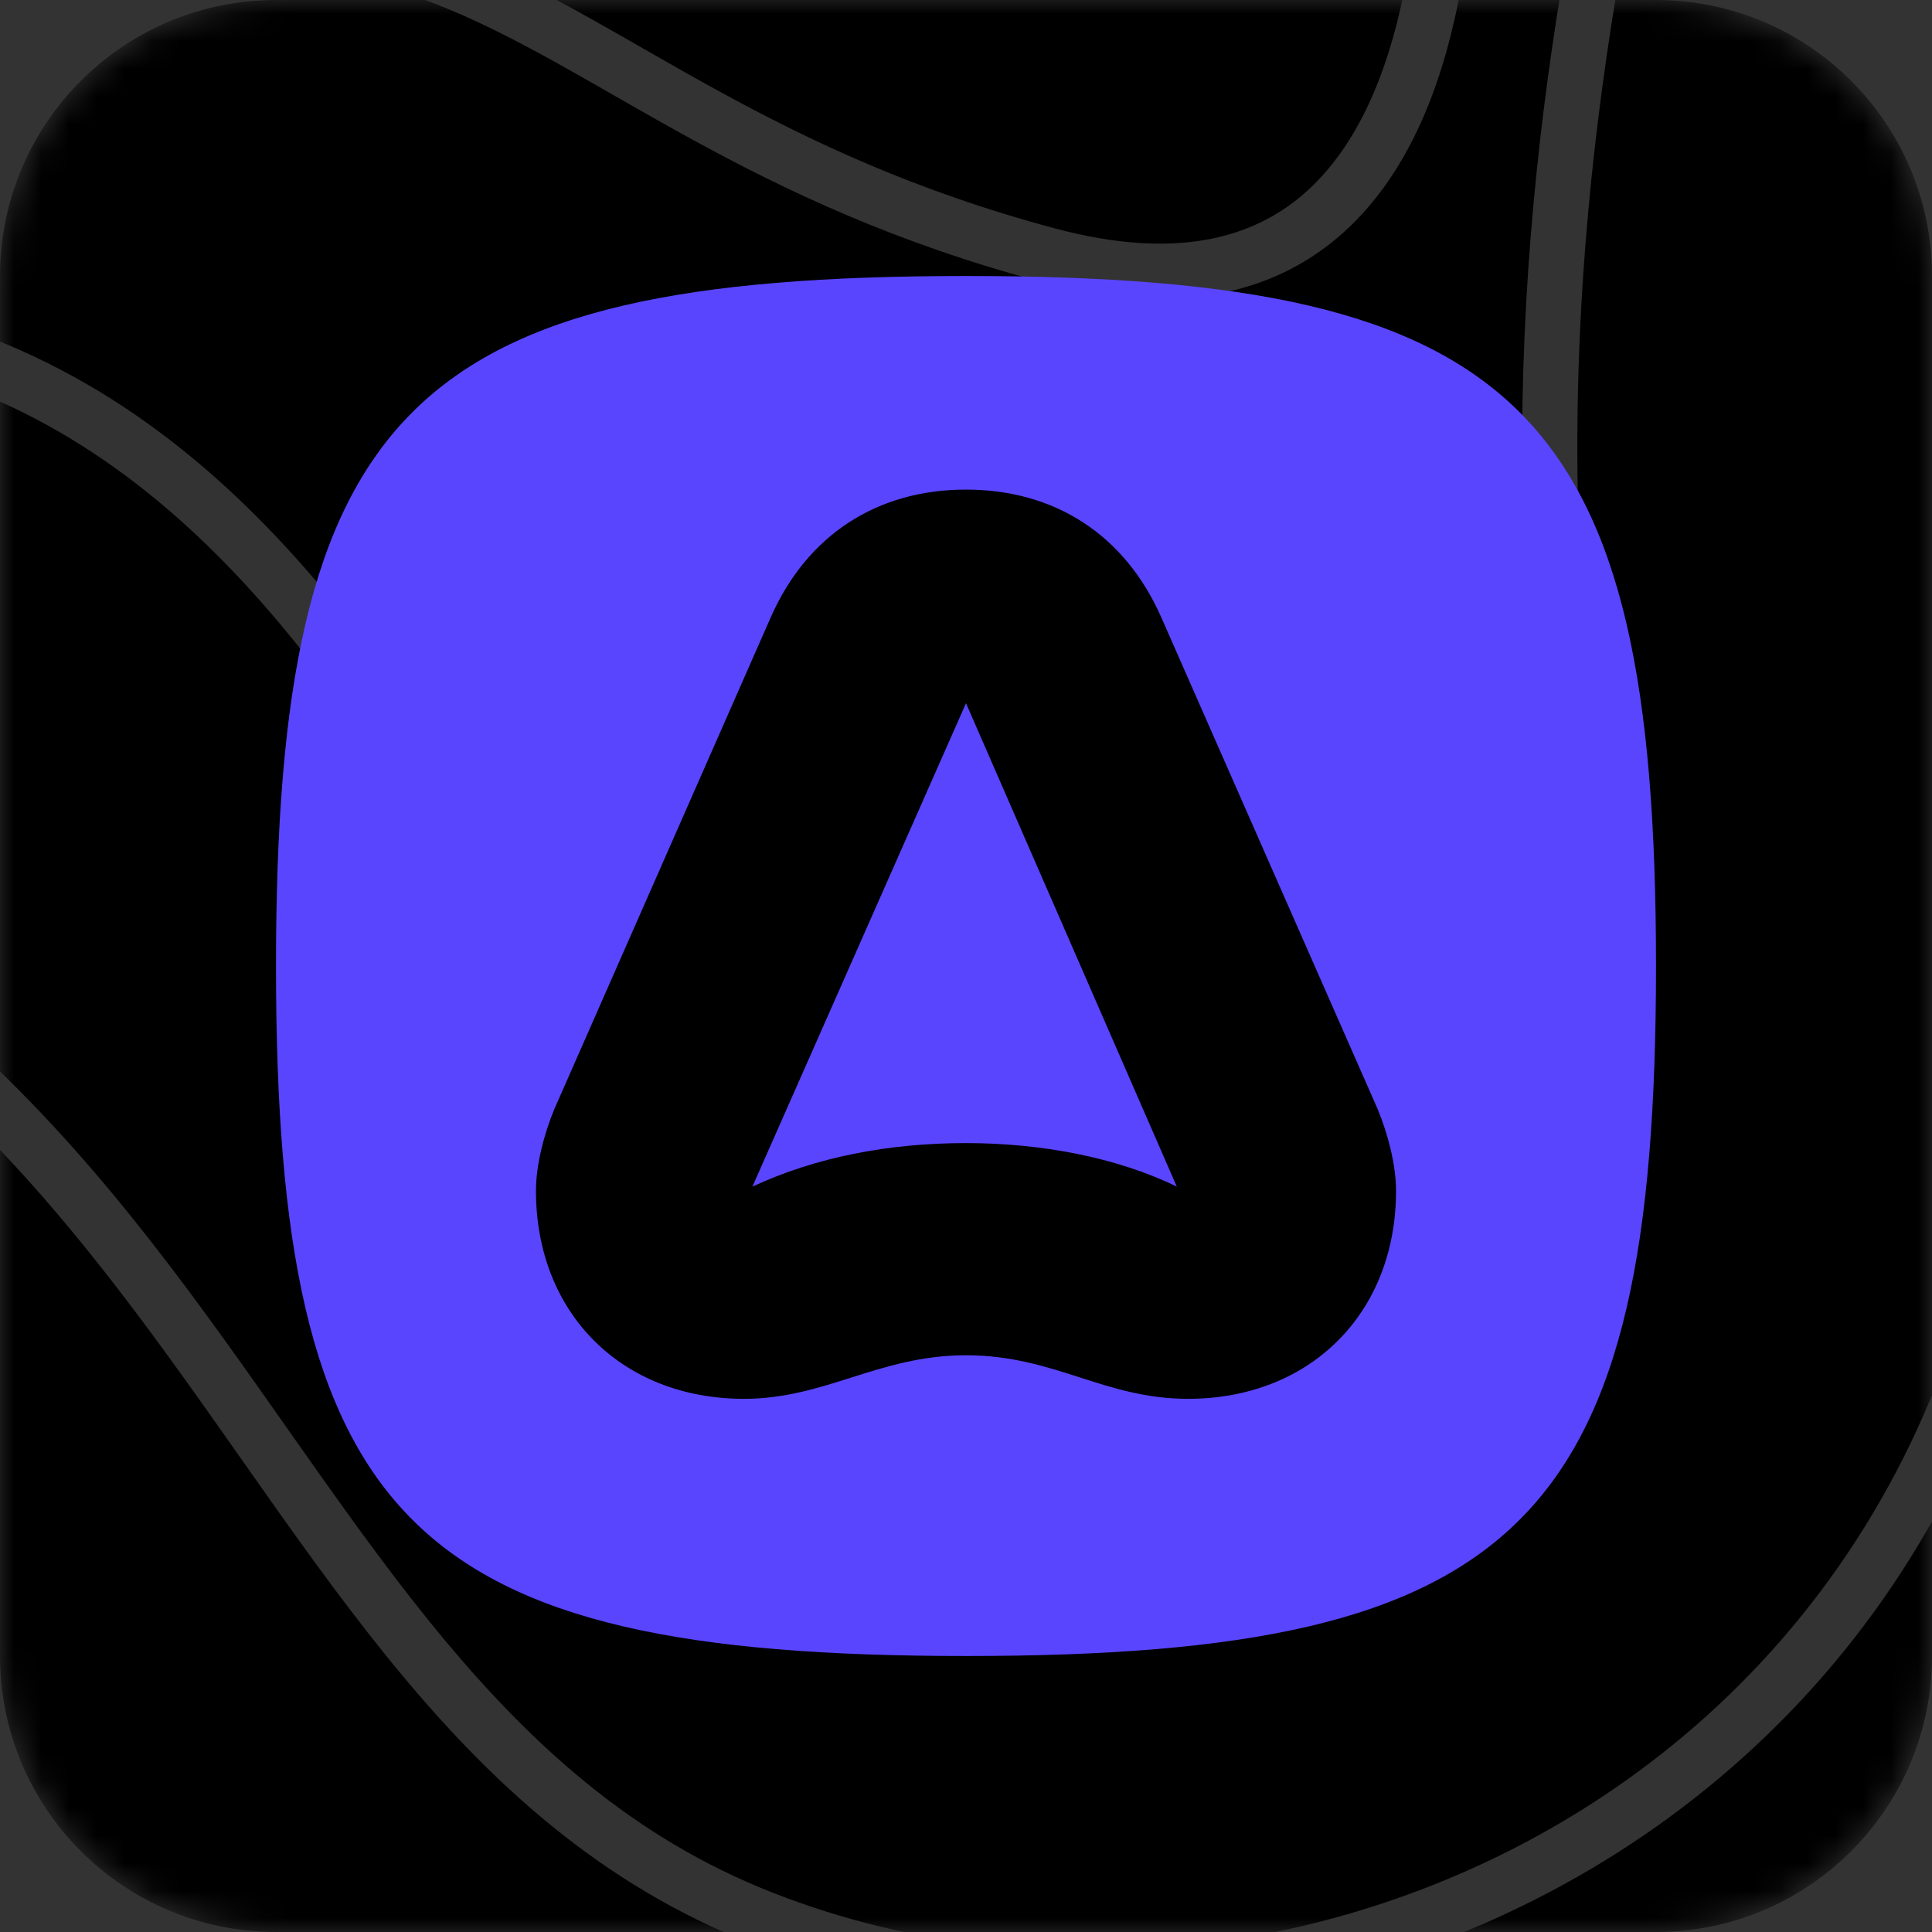
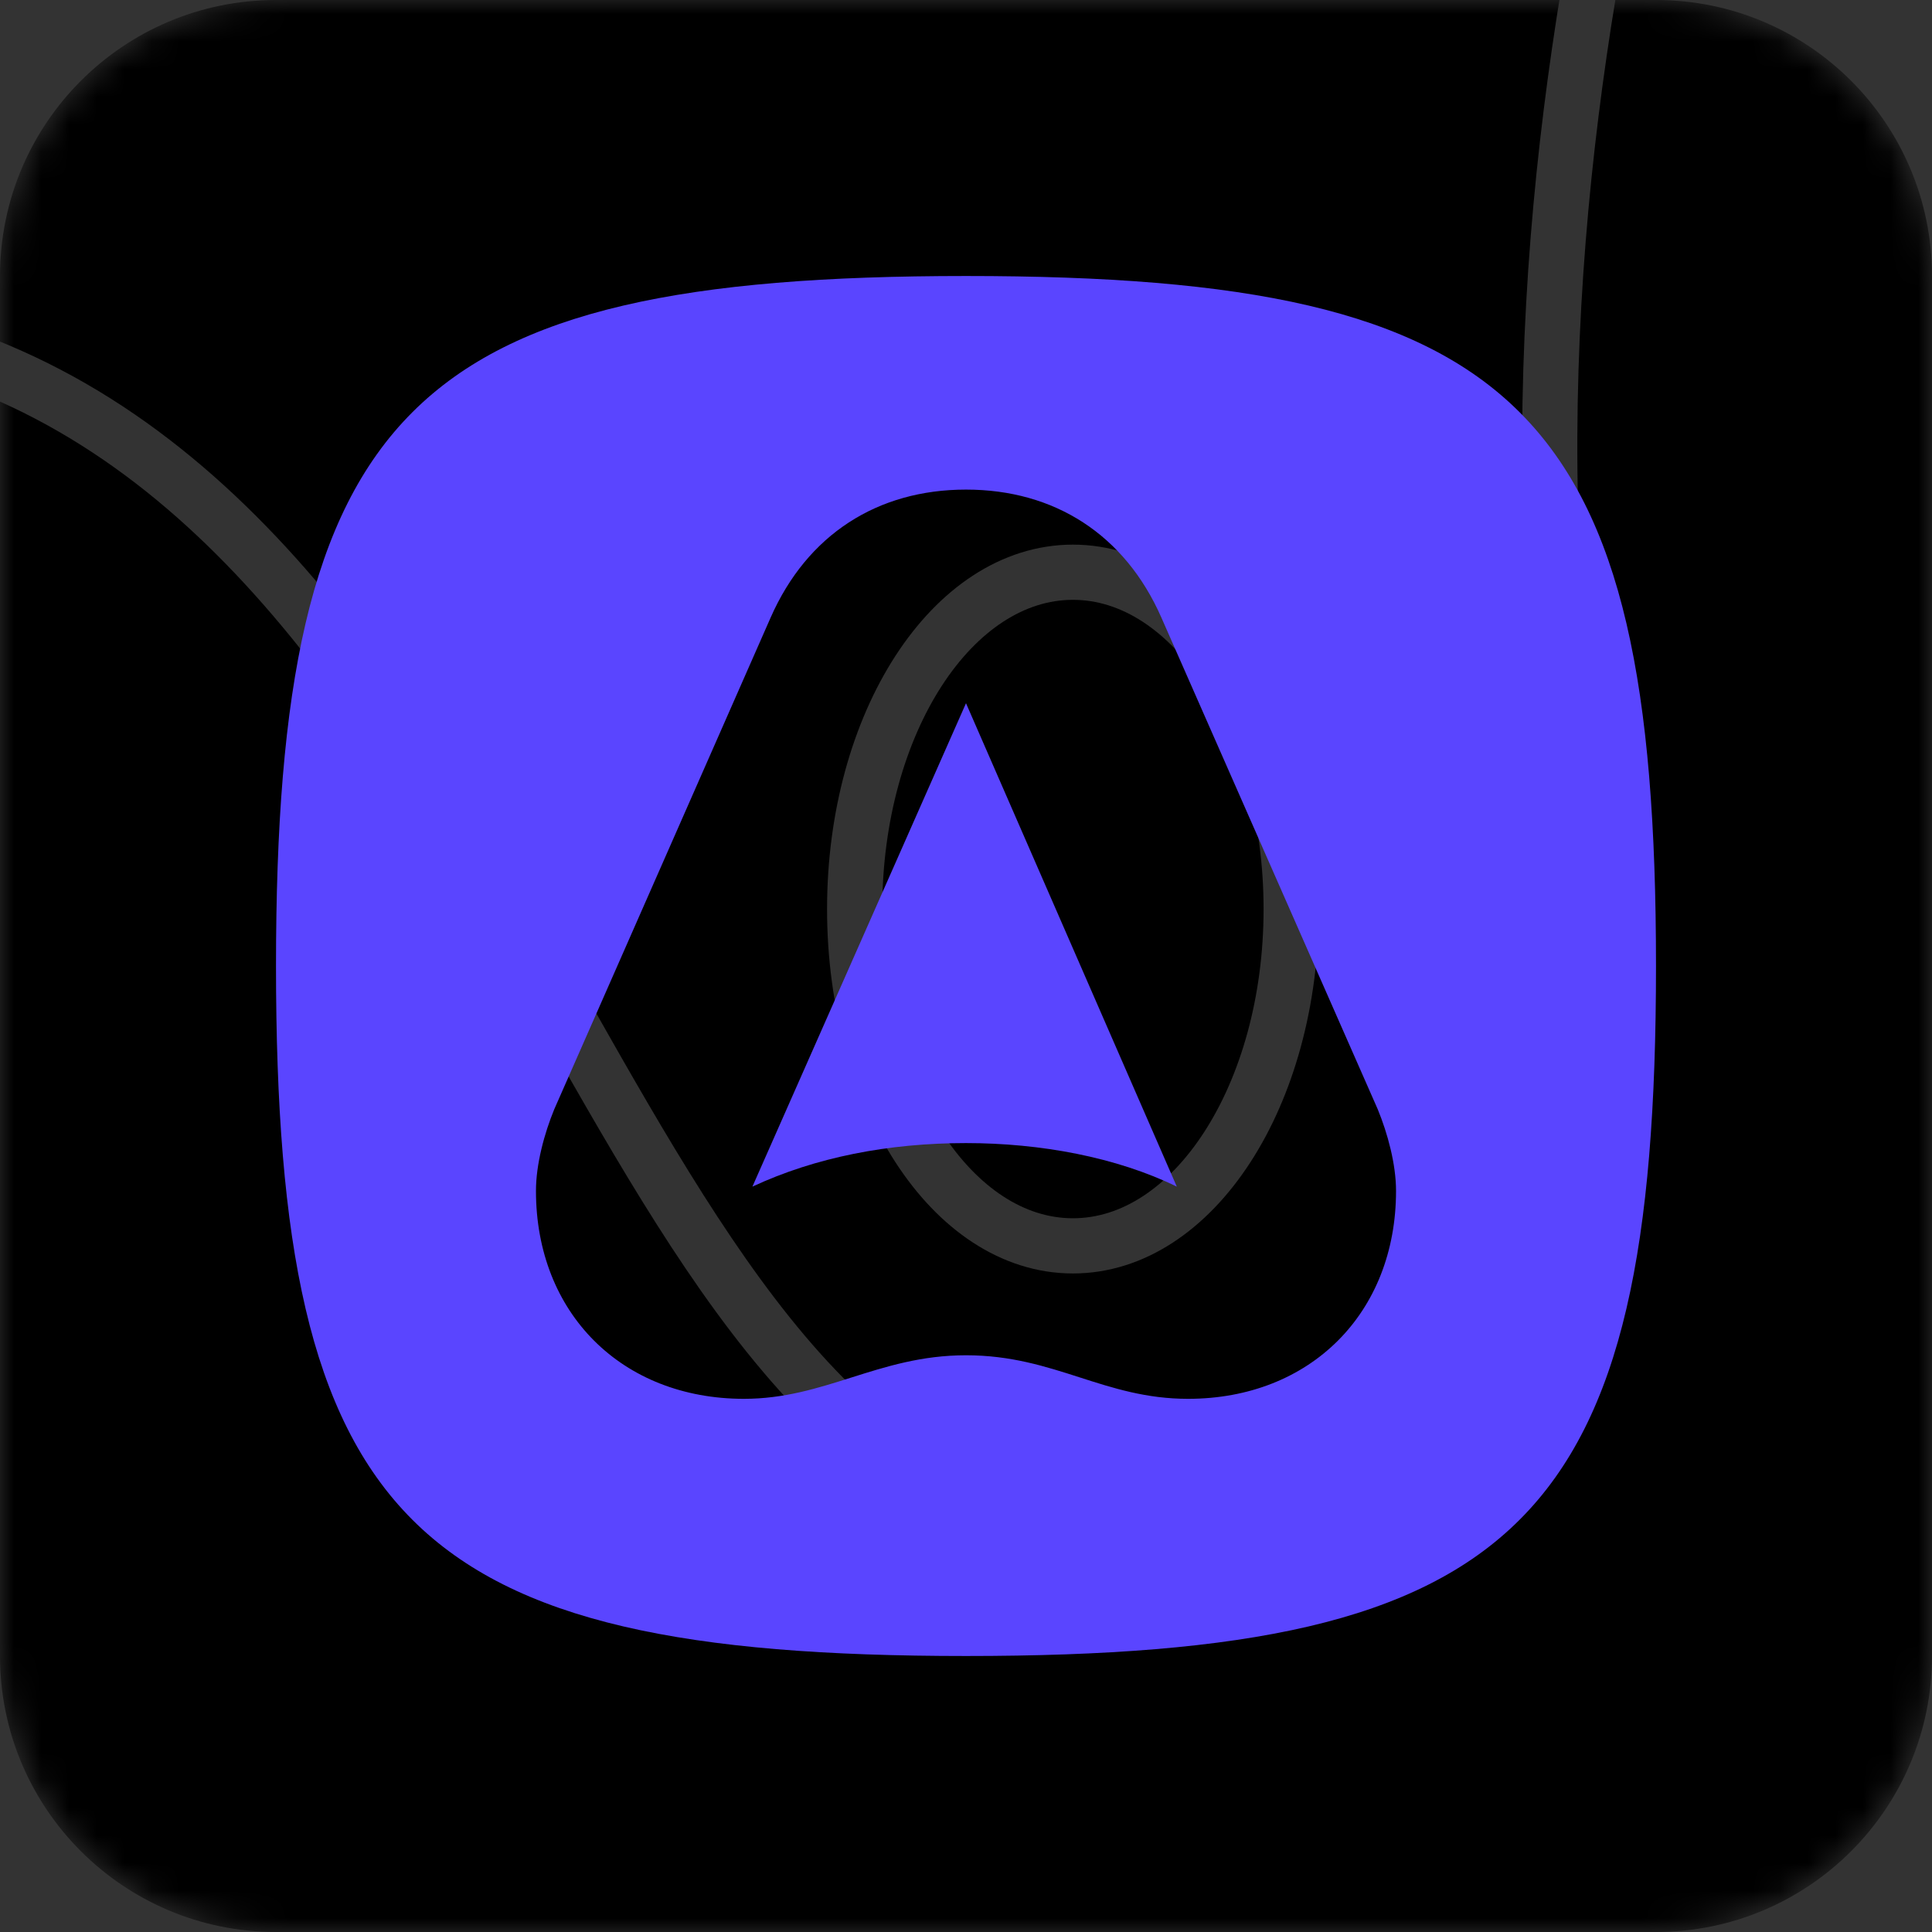
<svg xmlns="http://www.w3.org/2000/svg" width="70" height="70" viewBox="0 0 70 70" fill="none">
  <rect x="0" y="0" width="70" height="70" fill="#333333" stroke="none" />
  <g clip-path="url(#clip0_69_1842)">
    <mask id="mask0_69_1842" style="mask-type:luminance" maskUnits="userSpaceOnUse" x="0" y="0" width="70" height="70">
      <path d="M60 0H10C4.477 0 0 4.477 0 10V60C0 65.523 4.477 70 10 70H60C65.523 70 70 65.523 70 60V10C70 4.477 65.523 0 60 0Z" fill="white" />
    </mask>
    <g mask="url(#mask0_69_1842)">
      <path d="M60 0H10C4.477 0 0 4.477 0 10V60C0 65.523 4.477 70 10 70H60C65.523 70 70 65.523 70 60V10C70 4.477 65.523 0 60 0Z" fill="black" />
-       <path d="M94.858 -15.518C94.858 -15.518 68.479 -2.956 73.161 28.121C78.414 62.967 47.953 77.922 27.141 69.308C6.329 60.664 7.785 28.69 -31.783 27.703C-72.207 26.715 -80.714 -13.544 -80.714 -13.544" stroke="white" stroke-opacity="0.2" stroke-width="2" stroke-miterlimit="10" />
      <path d="M64.368 -24.881C64.368 -24.881 52.949 1.68 57.031 28.091C61.142 54.502 42.671 57.613 35.334 54.502C20.09 48.101 17.149 13.824 -7.459 11.61C-25.959 9.935 -50.853 23.186 -64.042 -6.874" stroke="white" stroke-opacity="0.2" stroke-width="2" stroke-miterlimit="10" />
-       <path d="M52.063 -13.036C52.063 -13.036 56.174 14.093 37.989 9.248C17.149 3.684 17.463 -9.357 -8.916 2.966C-18.308 7.363 -56.106 8.649 -48.483 -15.518" stroke="white" stroke-opacity="0.2" stroke-width="2" stroke-miterlimit="10" />
      <path d="M38.874 45.14C43.242 45.14 46.782 39.677 46.782 32.937C46.782 26.197 43.242 20.733 38.874 20.733C34.507 20.733 30.966 26.197 30.966 32.937C30.966 39.677 34.507 45.14 38.874 45.14Z" stroke="white" stroke-opacity="0.2" stroke-width="2" stroke-miterlimit="10" />
    </g>
    <g clip-path="url(#clip1_69_1842)">
-       <rect x="17" y="17" width="38" height="36" fill="black" />
      <path fill-rule="evenodd" clip-rule="evenodd" d="M10 35C10 55.163 14.837 60 35 60C55.163 60 60 55.163 60 35C60 14.837 55.163 10 35 10C14.837 10 10 14.837 10 35ZM20.081 40.193L27.923 22.373C29.246 19.369 31.792 17.739 35 17.739C38.208 17.739 40.754 19.368 42.077 22.372L49.919 40.193C50.275 41.059 50.581 42.179 50.581 43.147C50.581 47.576 47.475 50.682 43.044 50.682C41.536 50.682 40.337 50.297 39.125 49.907C37.882 49.508 36.623 49.104 35 49.104C33.395 49.104 32.106 49.512 30.839 49.913C29.613 50.301 28.407 50.682 26.956 50.682C22.526 50.682 19.419 47.577 19.419 43.147C19.419 42.179 19.725 41.059 20.081 40.193ZM35 25.479L27.261 42.994C29.552 41.925 32.2 41.416 35 41.416C37.699 41.416 40.448 41.925 42.638 42.994L35 25.479Z" fill="#5A45FF" />
    </g>
  </g>
  <defs>
    <clipPath id="clip0_69_1842">
      <rect width="70" height="70" fill="white" />
    </clipPath>
    <clipPath id="clip1_69_1842">
      <rect width="50" height="50" fill="white" transform="translate(10 10)" />
    </clipPath>
  </defs>
</svg>